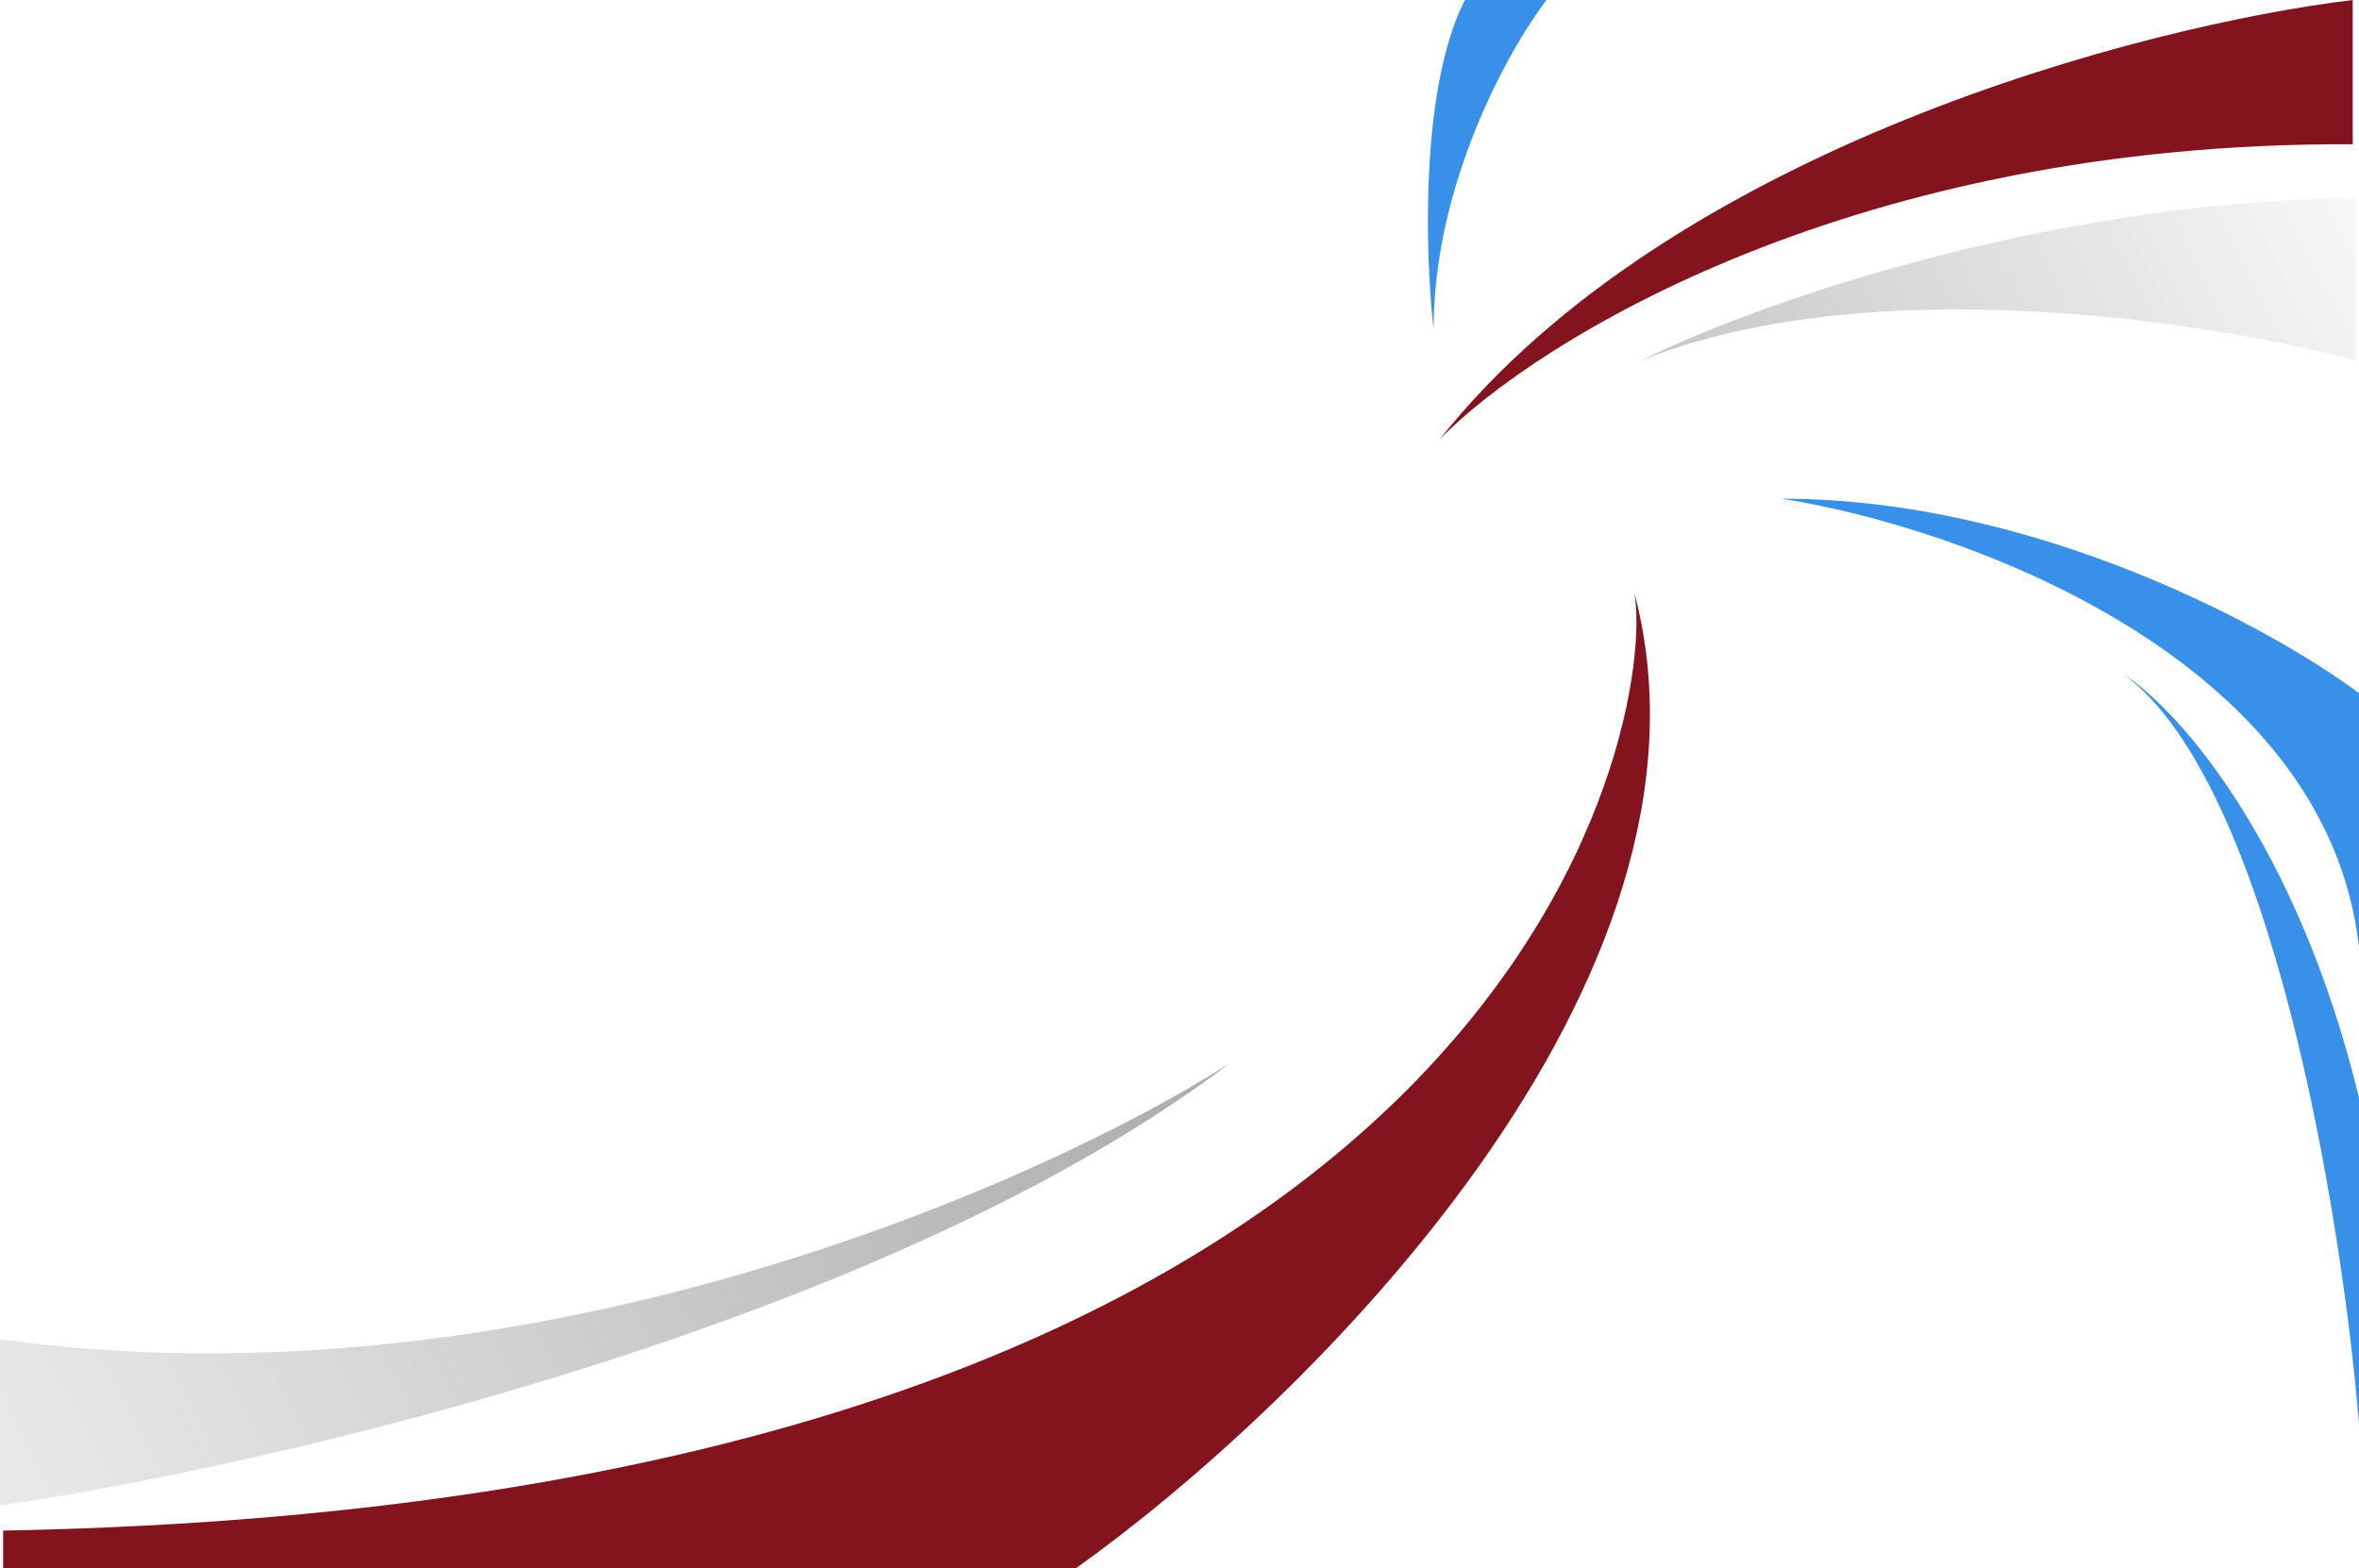
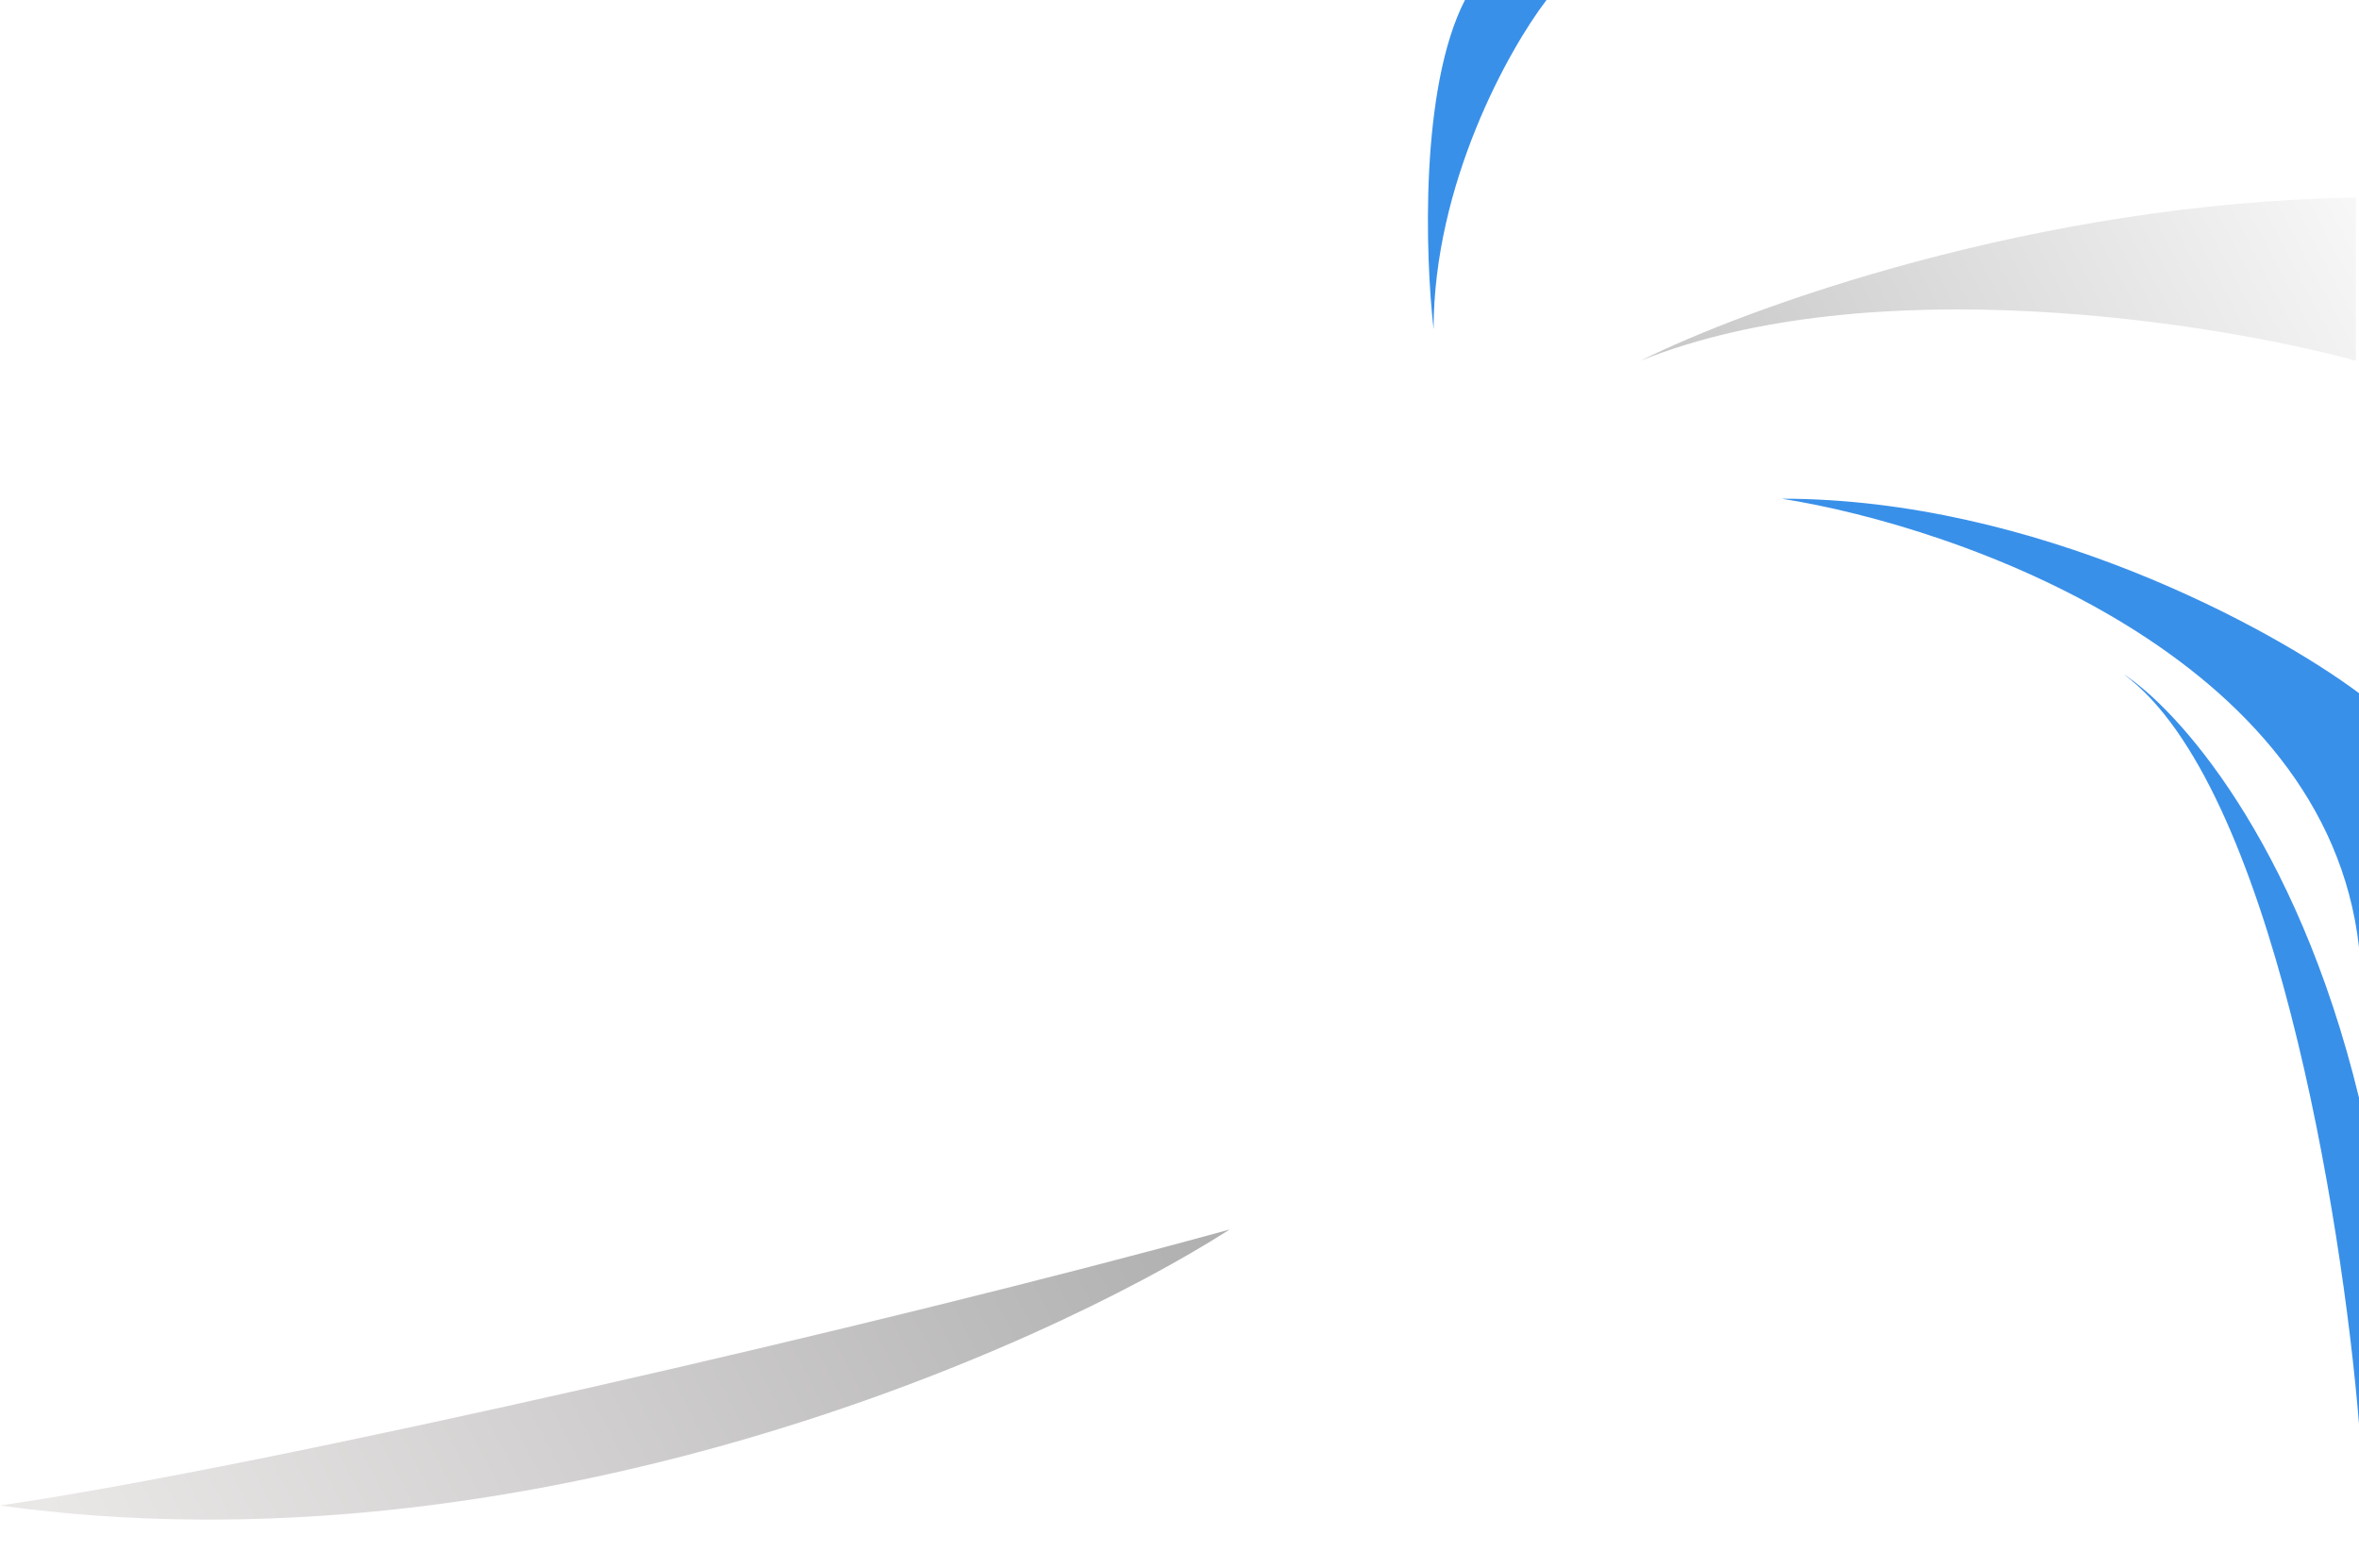
<svg xmlns="http://www.w3.org/2000/svg" width="752" height="500" fill="none" viewBox="0 0 752 500">
  <path fill="#fff" d="M0 0h752v500H0z" />
  <path fill="#3990E9" d="M493 0h-26c-14.4 28-12.67 81.67-10 105 0-46.4 24-89.33 36-105m259 302c-10.4-92.8-127-134-184-143 80.8 0 156.33 41.33 184 62z" />
  <path fill="#3990E9" d="M752 350c-20-82.4-58.33-124.33-75-135 47.2 34.7 69.67 173.79 75 239z" />
-   <path fill="#83141E" d="M459 140C532.6 47.2 683.67 8 750 0v46c-158.4-.8-260 62.33-291 94m62 49c7 39-33 290-520 299v12h342c73-52 210.8-187 178-311" />
-   <path fill="url(#a)" d="M0 480v-53c167.2 23.2 331-49 392-88C282.4 422.2 85 467.67 0 480" />
+   <path fill="url(#a)" d="M0 480c167.2 23.2 331-49 392-88C282.4 422.2 85 467.67 0 480" />
  <path fill="url(#b)" d="M751 63c-102.4 1.6-194.67 35.33-228 52 73.6-29.6 182.67-12.33 228 0z" />
  <defs>
    <linearGradient id="a" x1="747" x2="0" y1="60" y2="452" gradientUnits="userSpaceOnUse">
      <stop stop-color="#F7F7F7" />
      <stop offset=".46" stop-color="#A3A3A3" />
      <stop offset="1" stop-color="#EAE7E7" />
    </linearGradient>
    <linearGradient id="b" x1="747" x2="0" y1="60" y2="452" gradientUnits="userSpaceOnUse">
      <stop stop-color="#F7F7F7" />
      <stop offset=".46" stop-color="#A3A3A3" />
      <stop offset="1" stop-color="#EAE7E7" />
    </linearGradient>
  </defs>
</svg>